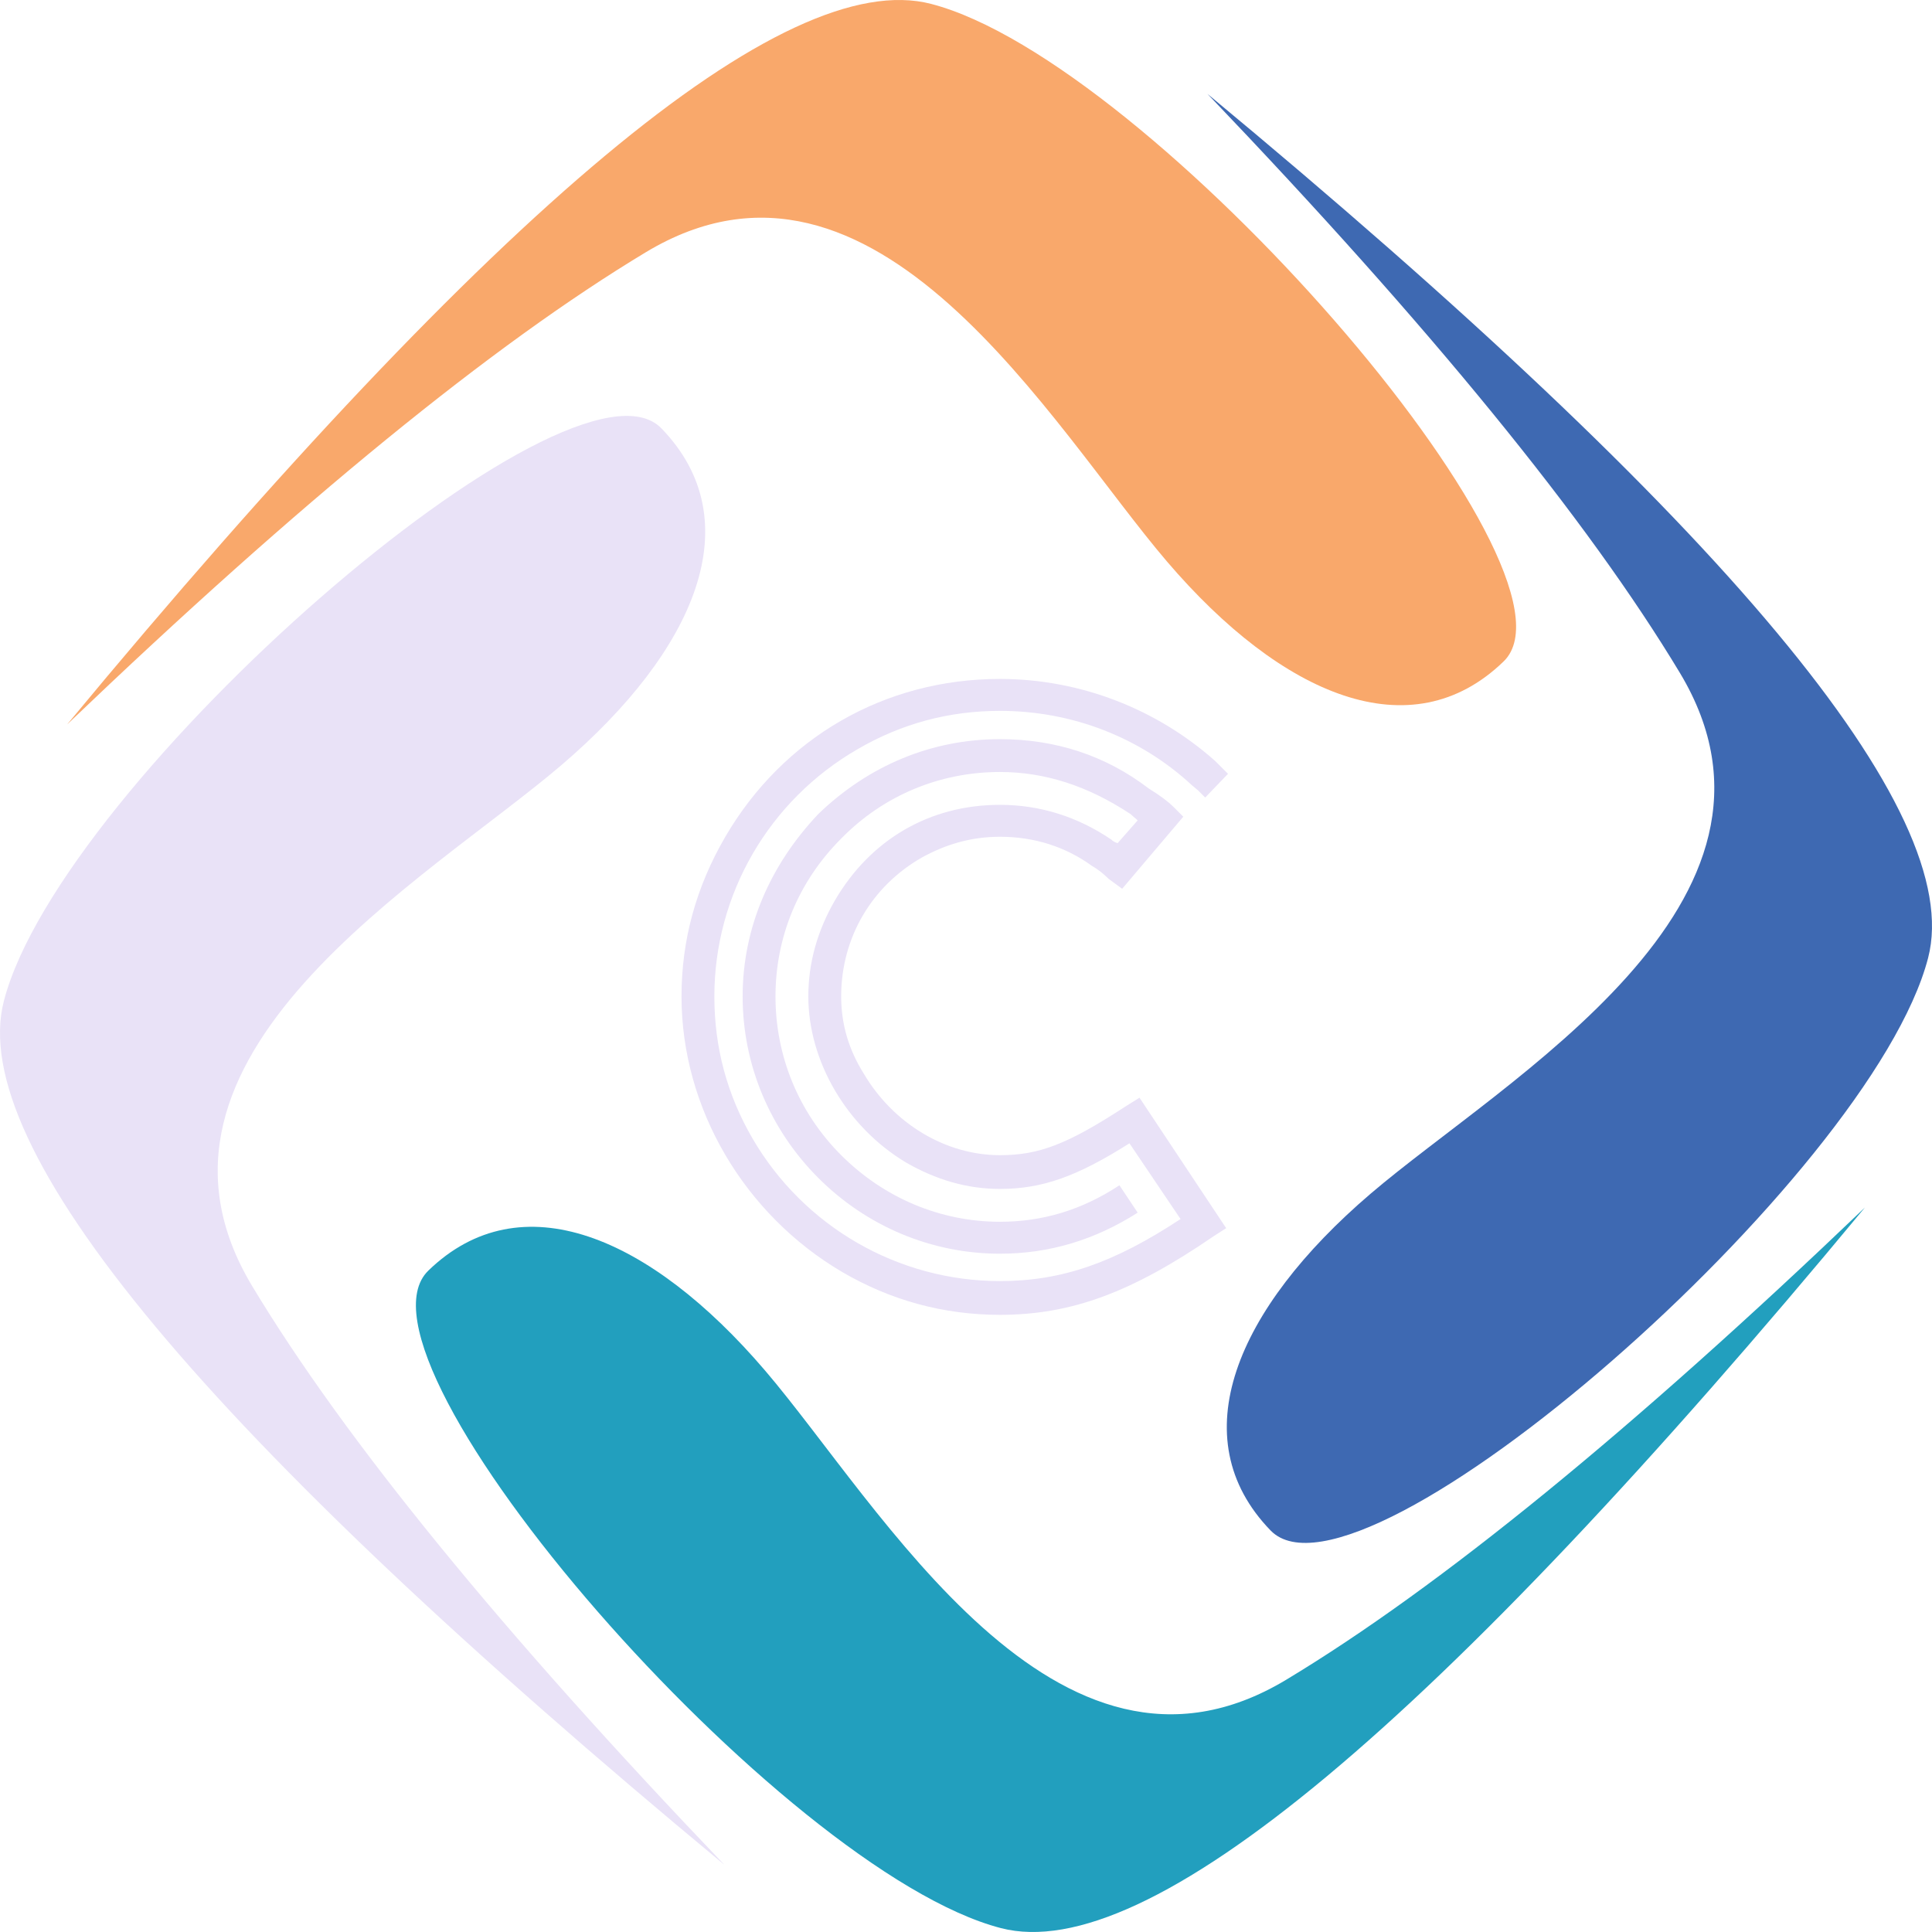
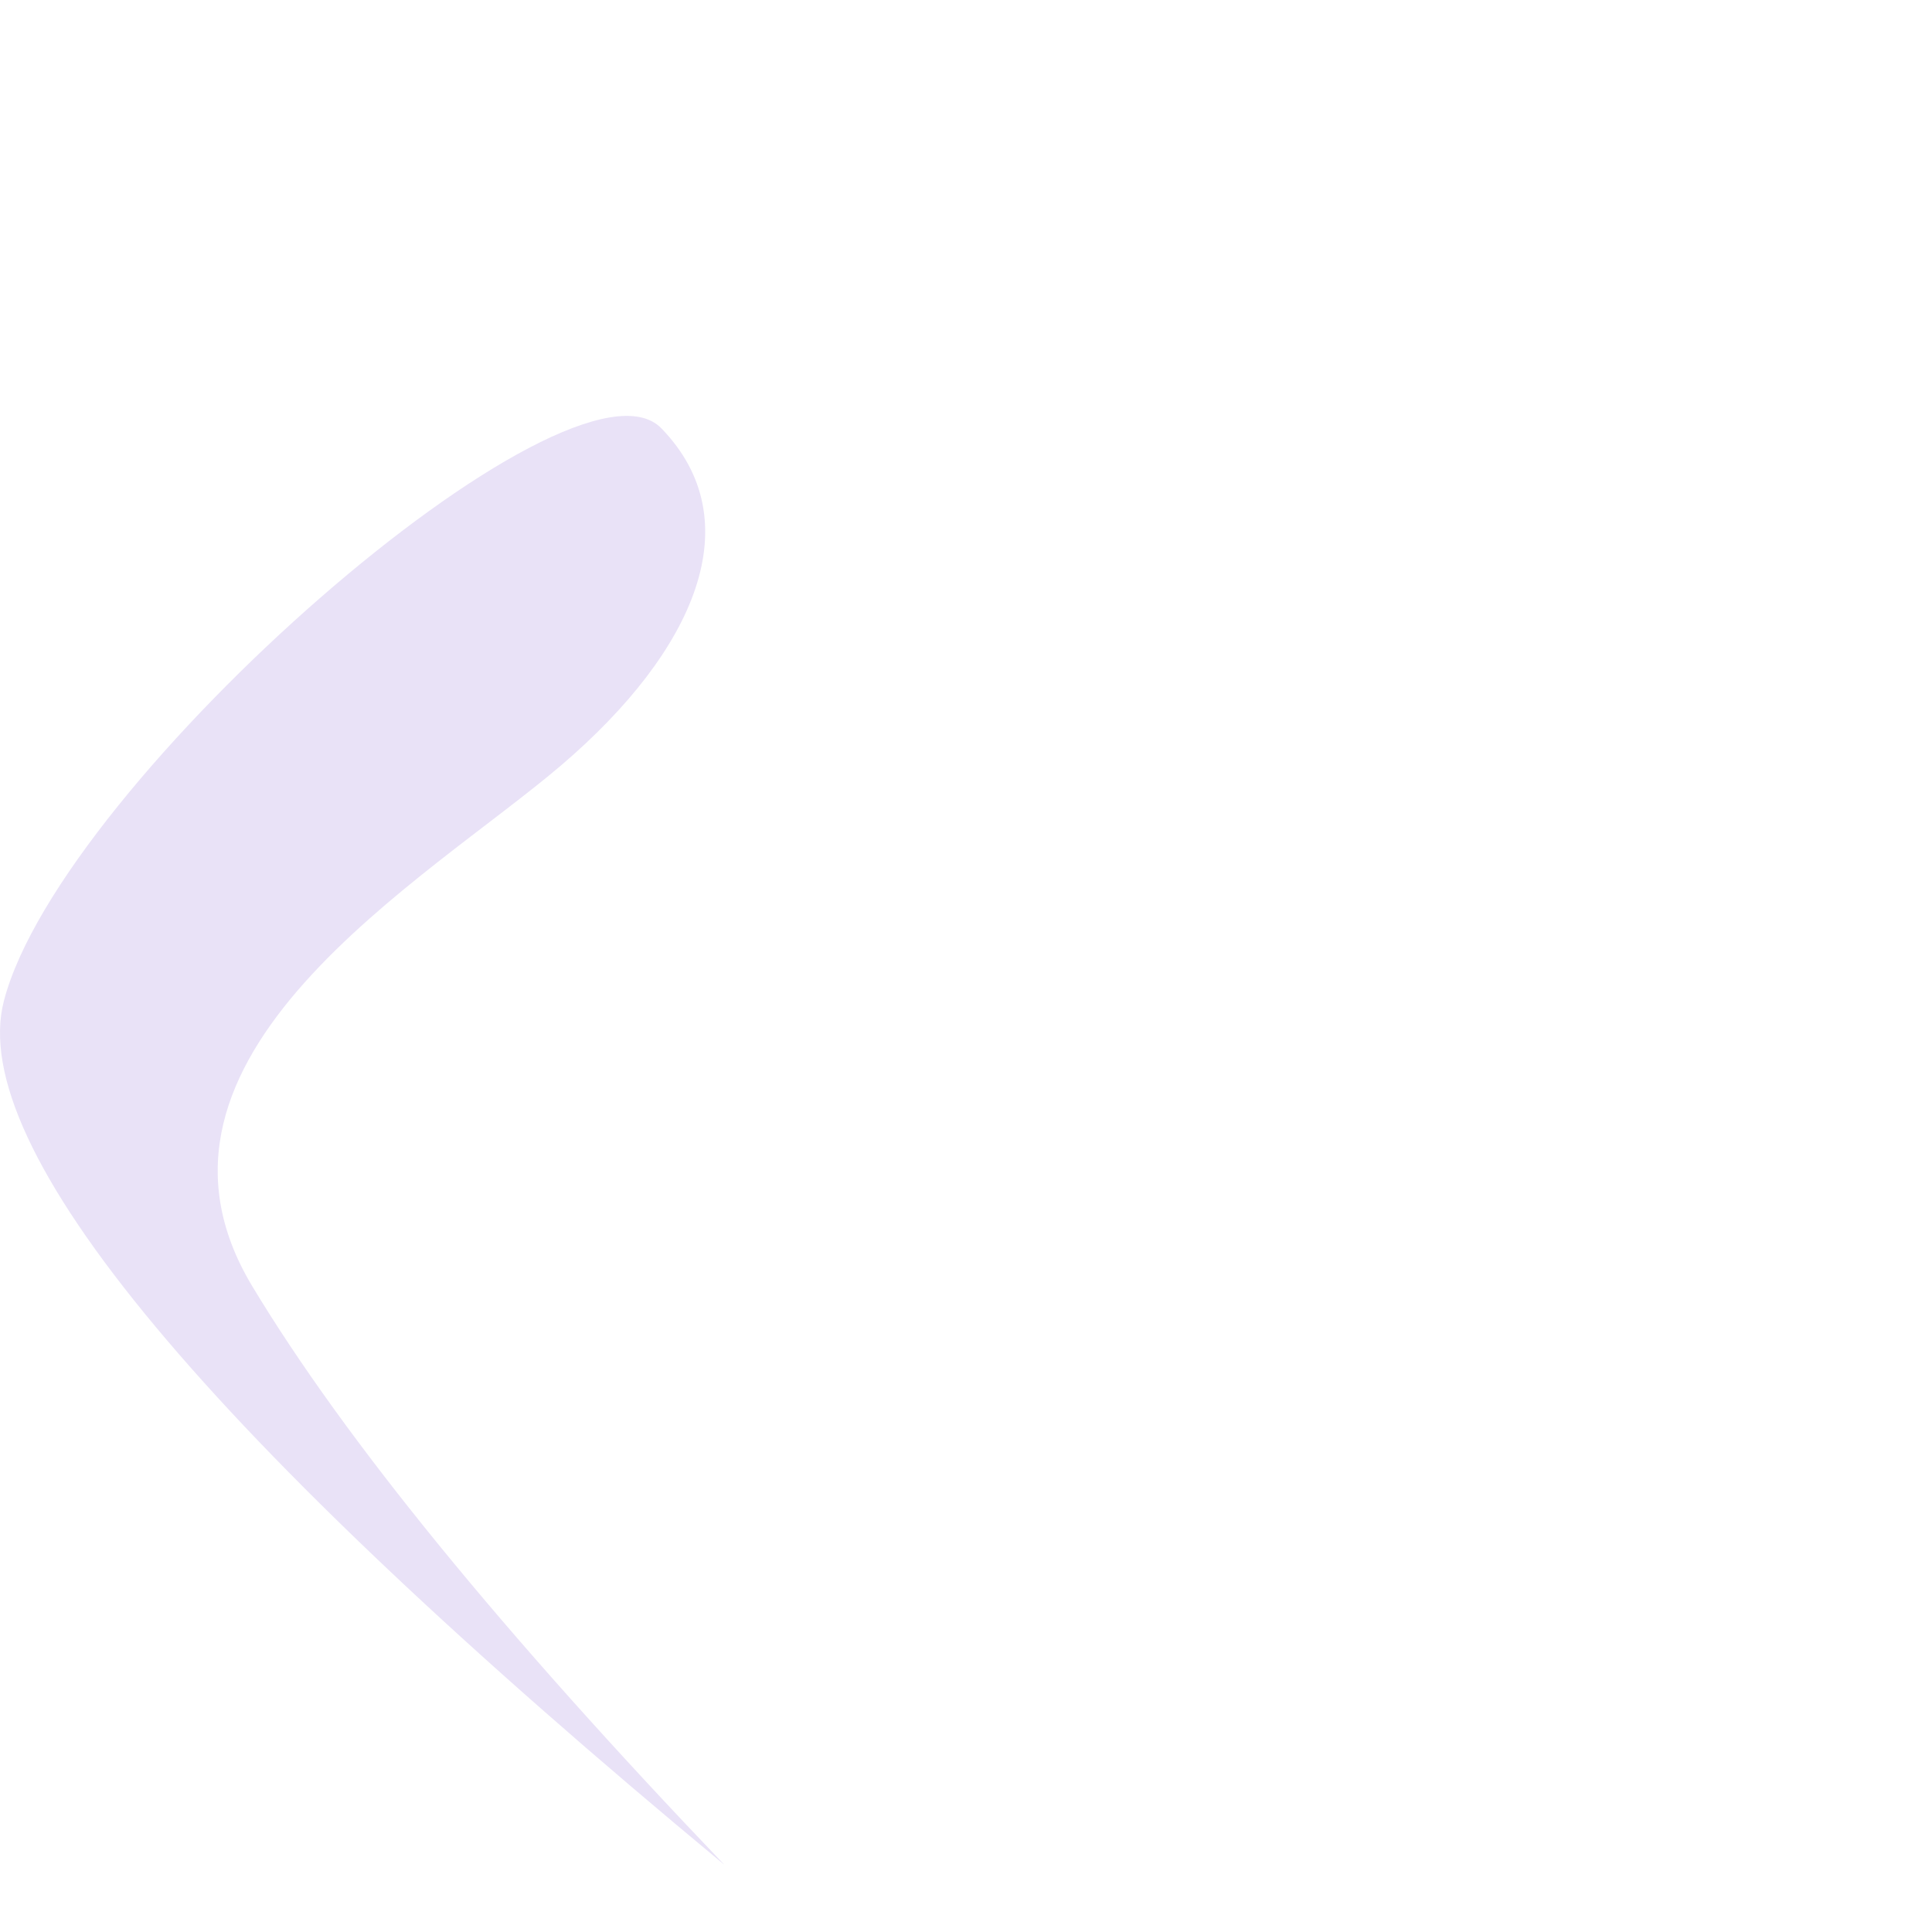
<svg xmlns="http://www.w3.org/2000/svg" width="72px" height="72px" viewBox="0 0 72 72" version="1.1">
  <title>logo-s-cas</title>
  <g id="Page-1" stroke="none" stroke-width="1" fill="none" fill-rule="evenodd">
    <g id="00-castrack" transform="translate(-260, -1384)">
      <g id="1" transform="translate(0, 1216)">
        <g transform="translate(190, 96)" id="welcome">
          <g id="logo-s-cas" transform="translate(70, 72)">
-             <path d="M69.5,45 C53.49,64.319 42.757,73.271 37.301,71.855 C29.118,69.731 12.522,50.69 15.963,47.352 C19.405,44.014 24.223,46.062 28.506,51.069 C32.789,56.076 39.366,67.758 47.932,62.6 C53.643,59.161 60.832,53.294 69.5,45 Z" id="Path" fill="#229FBE" />
            <path d="M40.5,29 C24.49,48.319 13.757,57.271 8.301,55.855 C0.118,53.731 -16.478,34.69 -13.037,31.352 C-9.595,28.014 -4.777,30.062 -0.494,35.069 C3.789,40.076 10.366,51.758 18.932,46.6 C24.643,43.161 31.832,37.294 40.5,29 Z" id="Path" fill="#E9E2F7" transform="translate(13.5, 42.5) rotate(90) translate(-13.5, -42.5) " />
-             <path d="M56.5,0 C40.49,19.319 29.757,28.271 24.301,26.855 C16.118,24.731 -0.478,5.69 2.963,2.352 C6.405,-0.986 11.223,1.062 15.506,6.069 C19.789,11.076 26.366,22.758 34.932,17.6 C40.643,14.161 47.832,8.294 56.5,0 Z" id="Path" fill="#F9A86B" transform="translate(29.5, 13.5) rotate(180) translate(-29.5, -13.5) " />
-             <path d="M85.5,17 C69.49,36.319 58.757,45.271 53.301,43.855 C45.118,41.731 28.522,22.69 31.963,19.352 C35.405,16.014 40.223,18.062 44.506,23.069 C48.789,28.076 55.366,39.758 63.932,34.6 C69.643,31.161 76.832,25.294 85.5,17 Z" id="Path" fill="#3E69B2" transform="translate(58.5, 30.5) rotate(270) translate(-58.5, -30.5) " />
-             <path d="M37.264,49 C39.95,49 42.194,48.15 45.22,46.076 L45.696,45.77 L42.466,40.908 L41.922,41.248 C39.78,42.642 38.726,43.05 37.264,43.05 C35.224,43.05 33.286,41.86 32.198,40.024 C31.62,39.106 31.348,38.154 31.348,37.134 C31.348,34.924 32.504,33.02 34.34,31.966 C35.258,31.456 36.21,31.184 37.264,31.184 C38.556,31.184 39.712,31.558 40.698,32.272 C40.936,32.408 41.14,32.578 41.31,32.748 L41.82,33.122 L44.098,30.436 L43.724,30.062 C43.554,29.892 43.248,29.654 42.806,29.382 C41.208,28.158 39.338,27.546 37.264,27.546 C34.714,27.546 32.368,28.532 30.498,30.334 C28.696,32.238 27.676,34.584 27.676,37.134 C27.676,39.684 28.696,42.098 30.498,43.9 C32.3,45.702 34.714,46.722 37.264,46.722 C39.1,46.722 40.8,46.212 42.398,45.192 L41.718,44.172 C40.324,45.09 38.862,45.532 37.264,45.532 C35.054,45.532 32.946,44.648 31.348,43.05 C29.75,41.452 28.9,39.344 28.9,37.134 C28.9,34.924 29.75,32.85 31.348,31.252 C32.946,29.62 35.054,28.77 37.264,28.77 C38.93,28.77 40.528,29.28 42.126,30.334 L42.398,30.572 L41.65,31.422 C41.548,31.388 41.48,31.354 41.412,31.286 C40.154,30.436 38.76,29.994 37.264,29.994 C34.646,29.994 32.436,31.286 31.11,33.564 C30.464,34.686 30.124,35.876 30.124,37.134 C30.124,39.548 31.552,41.996 33.762,43.322 C34.884,43.968 36.04,44.308 37.264,44.308 C38.862,44.308 40.154,43.832 42.092,42.608 L43.996,45.43 C41.514,47.062 39.576,47.742 37.264,47.742 C33.456,47.742 29.954,45.702 28.05,42.438 C27.098,40.806 26.622,39.038 26.622,37.134 C26.622,33.326 28.662,29.824 31.96,27.92 C33.592,26.968 35.36,26.492 37.264,26.492 C39.95,26.492 42.5,27.478 44.438,29.28 L44.642,29.45 L44.914,29.722 L45.764,28.838 L45.288,28.362 C43.112,26.424 40.256,25.302 37.264,25.302 C32.946,25.302 29.172,27.512 27.03,31.184 C25.942,33.054 25.398,35.026 25.398,37.134 C25.398,41.316 27.744,45.26 31.382,47.402 C33.184,48.456 35.156,49 37.264,49 Z" id="C" fill="#E9E2F7" fill-rule="nonzero" />
          </g>
        </g>
      </g>
    </g>
  </g>
</svg>